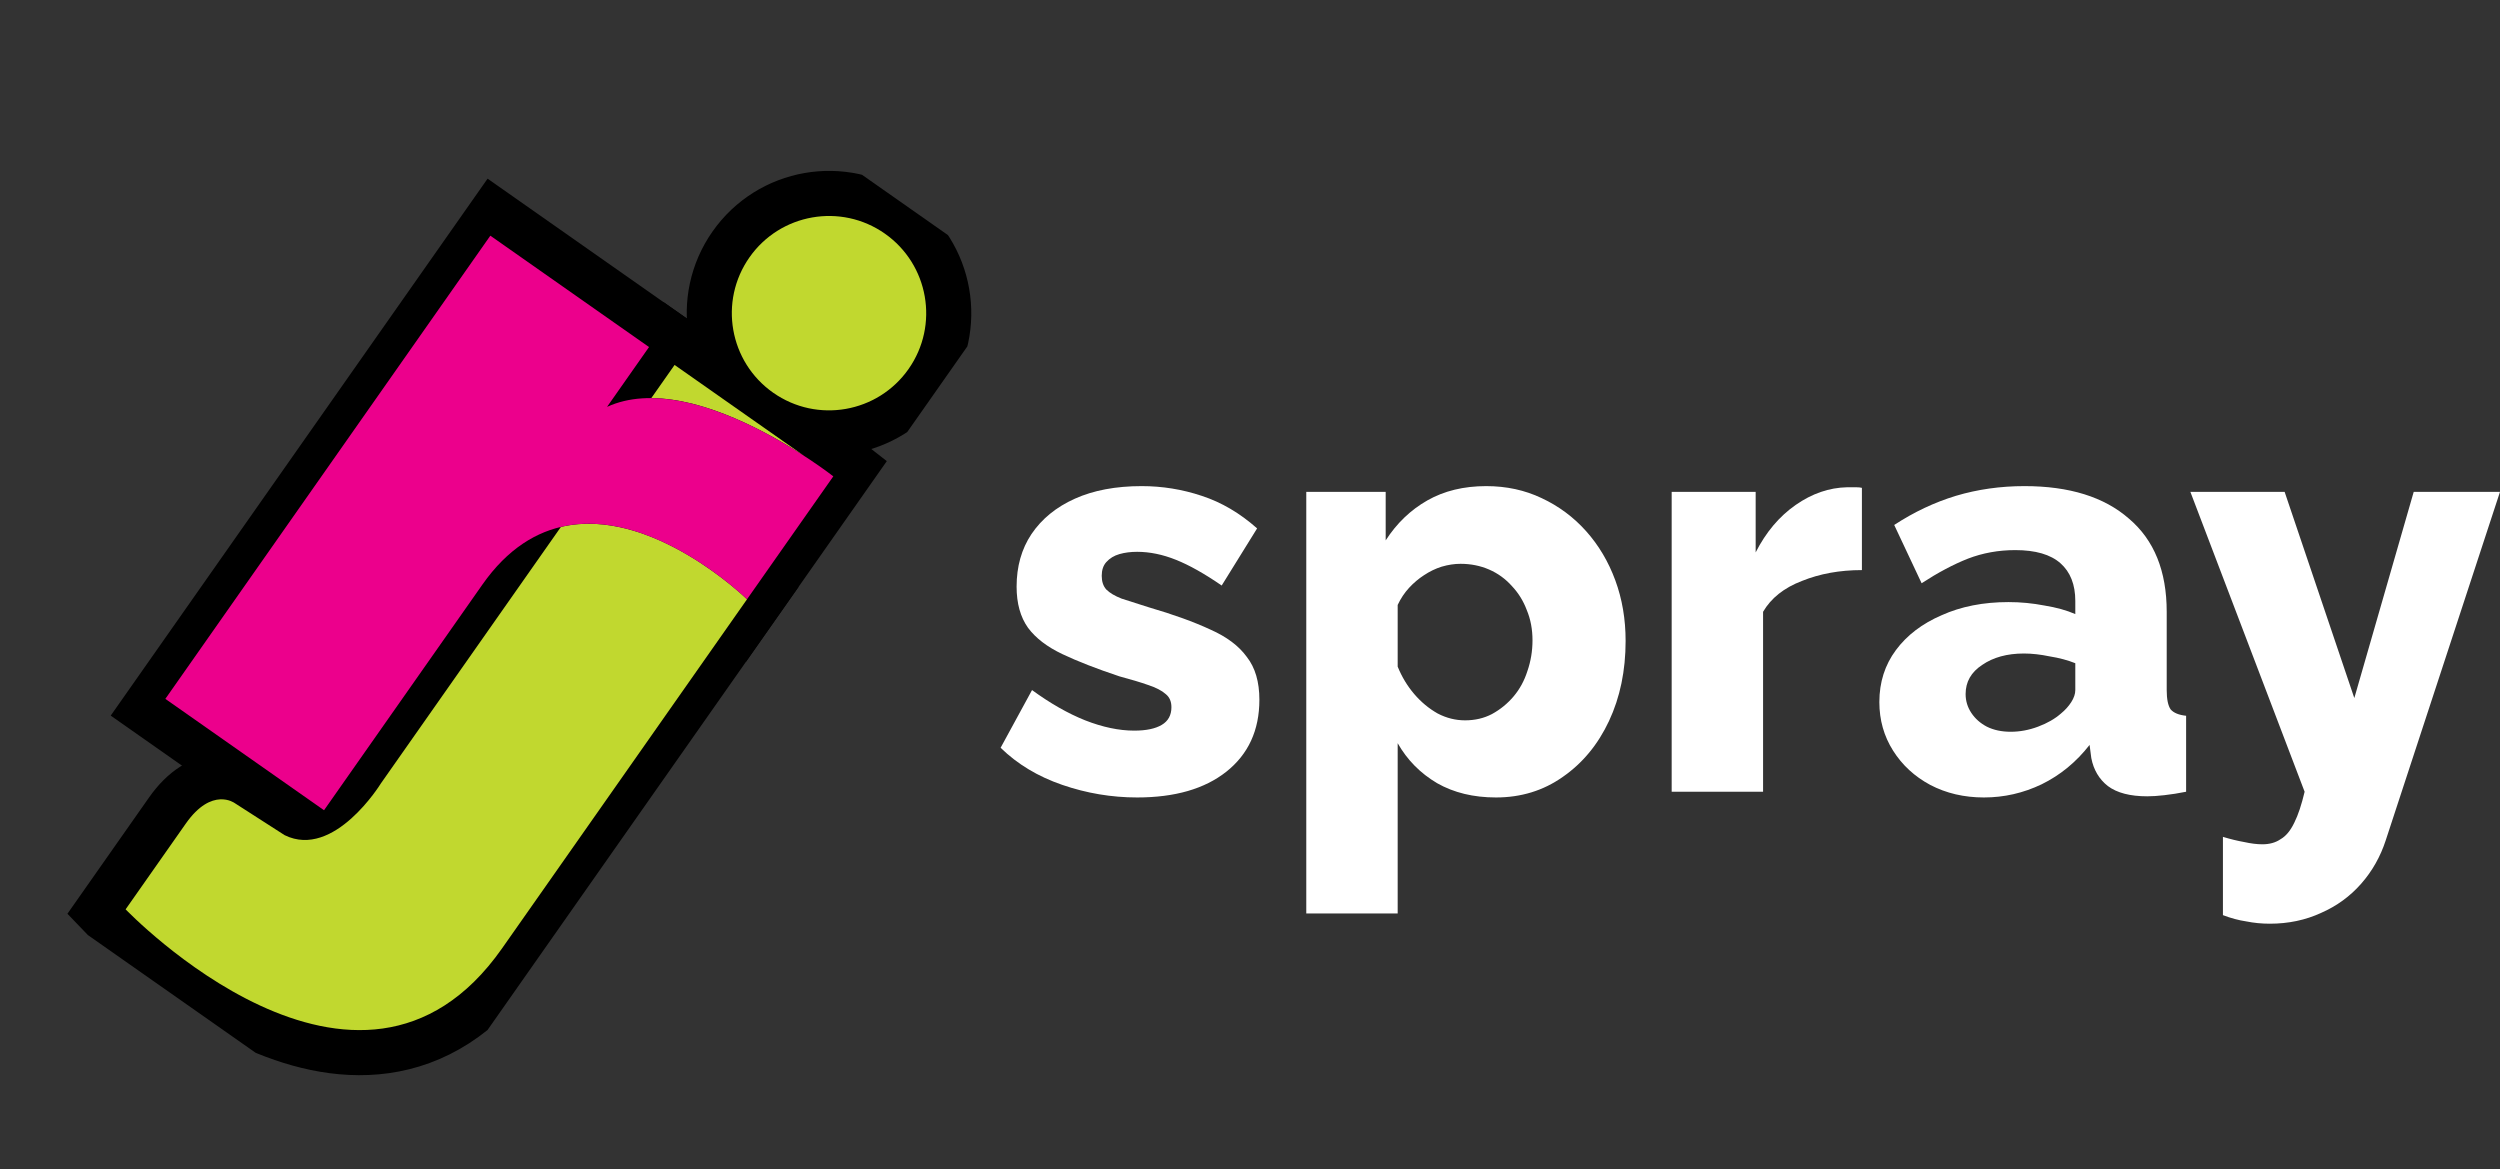
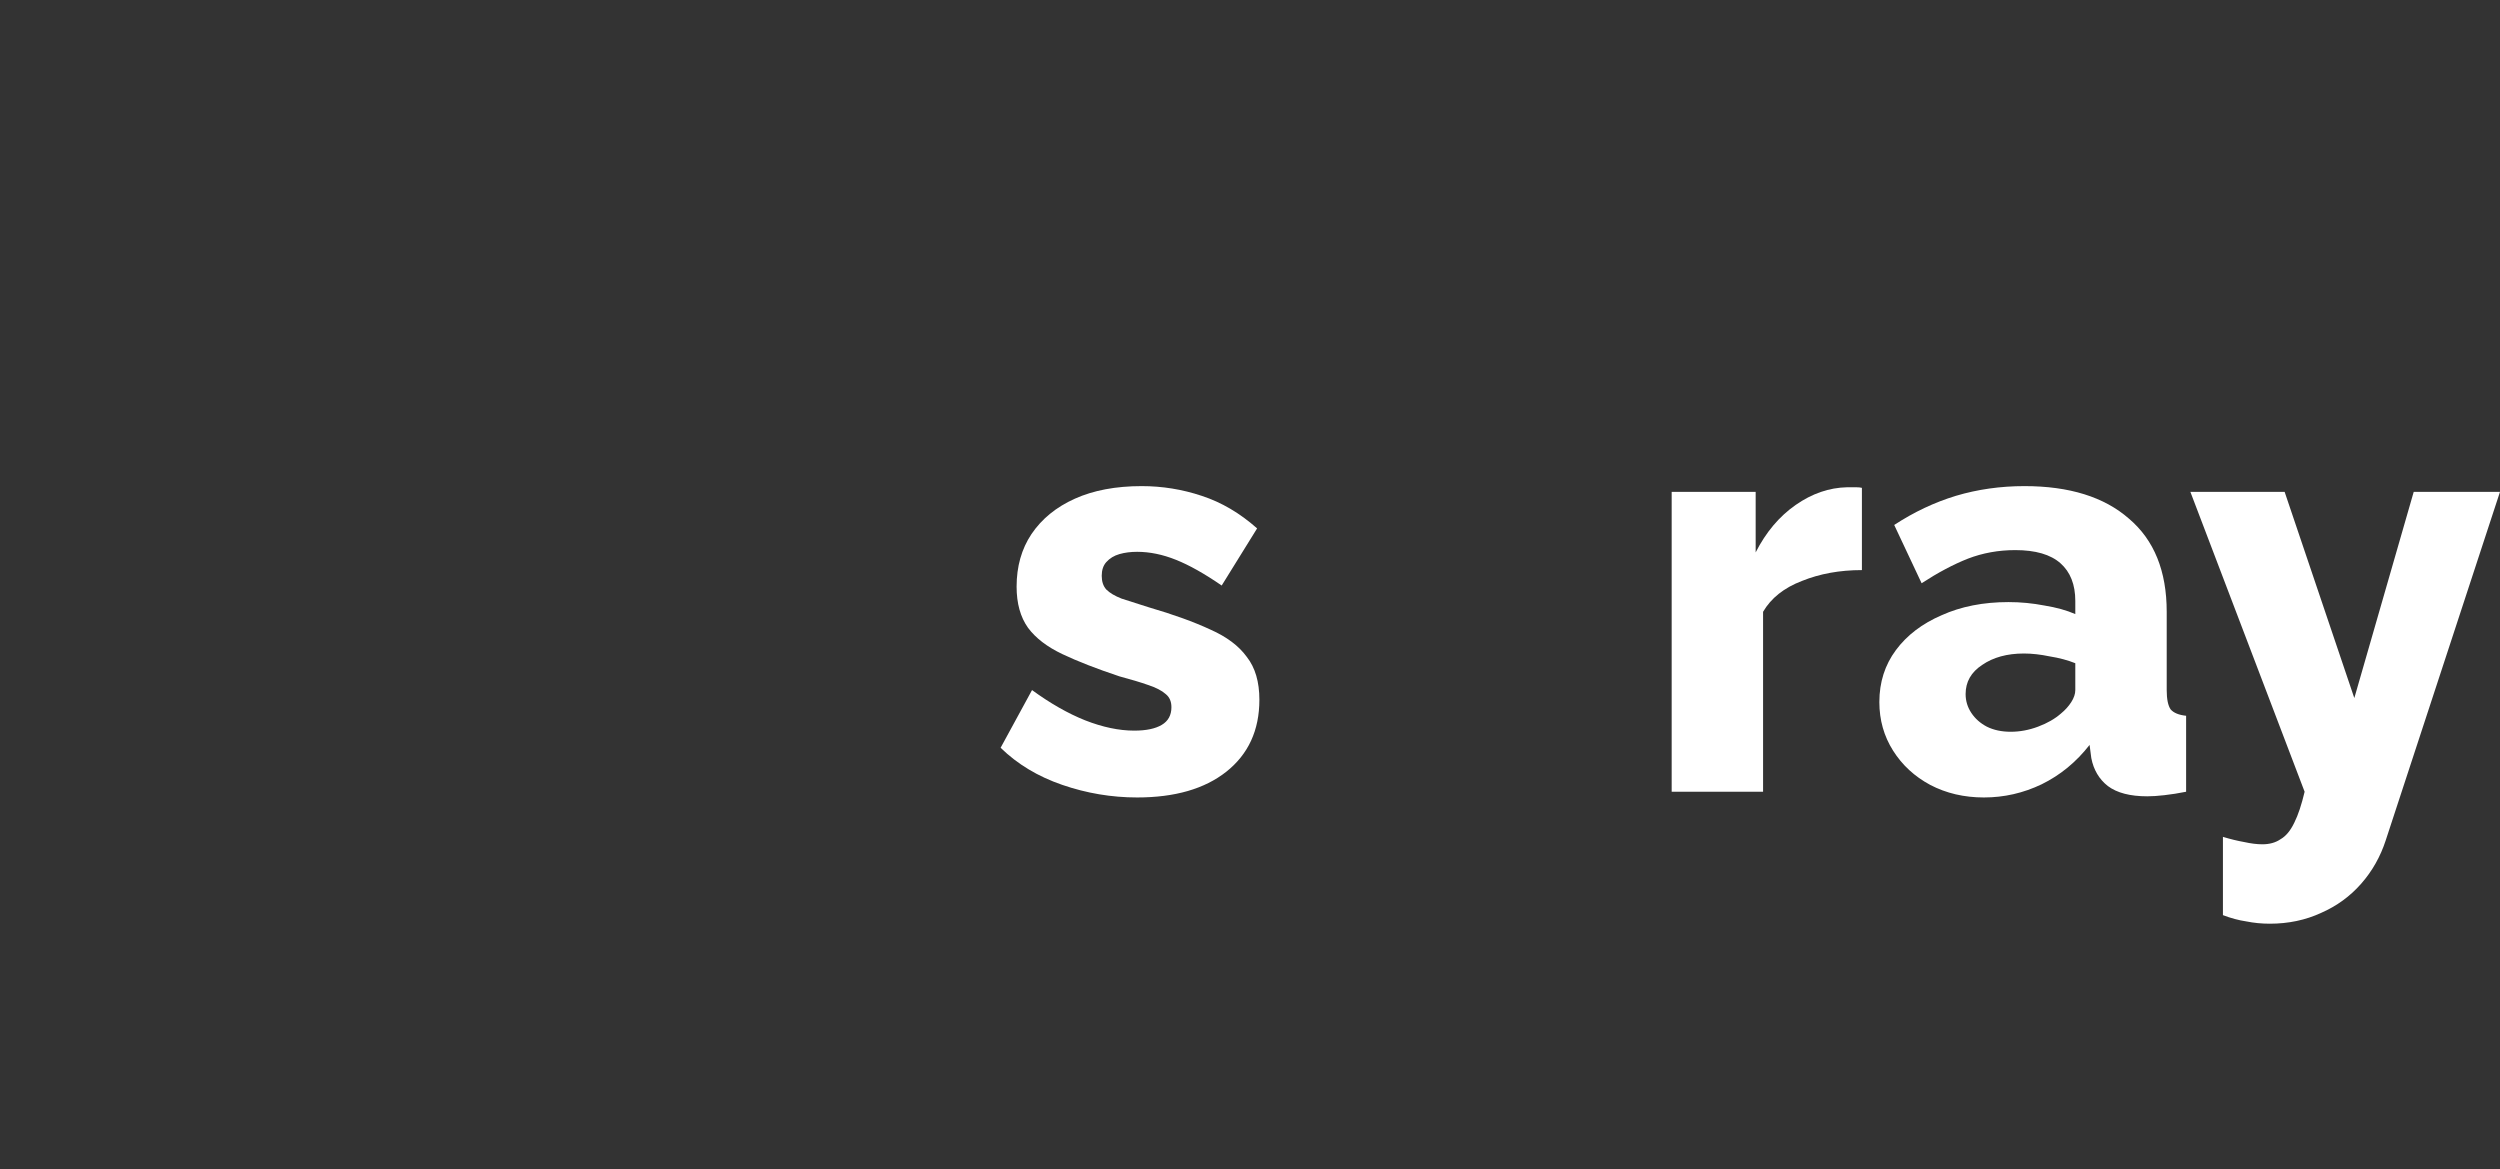
<svg xmlns="http://www.w3.org/2000/svg" width="139" height="65" viewBox="0 0 139 65" fill="none">
  <rect x="0" y="0" width="139" height="65" fill="#333333" stroke="none" />
  <g clip-path="url(#clip0_2004_2100)">
    <path d="M50.517 20.516C52.231 18.073 51.639 14.703 49.197 12.989C46.755 11.275 43.384 11.867 41.67 14.309C39.956 16.751 40.547 20.123 42.99 21.836C45.433 23.55 48.802 22.96 50.517 20.516Z" stroke="black" stroke-width="5.014" stroke-miterlimit="10" />
    <path d="M31.188 29.295L21.174 43.562C21.174 43.562 18.58 47.79 15.827 46.436L13.048 44.651C13.048 44.651 11.785 43.72 10.332 45.789L6.984 50.559C6.984 50.559 19.939 64.093 27.912 52.733C28.884 51.348 29.552 50.396 30.002 49.756L30.818 48.593L41.534 33.321C41.534 33.321 36.221 28.108 31.191 29.295L31.188 29.295Z" stroke="black" stroke-width="5.014" stroke-miterlimit="10" />
    <path d="M44.695 25.336L37.507 20.291L36.214 22.133C39.278 22.154 42.721 24.055 44.695 25.336Z" stroke="black" stroke-width="5.014" stroke-miterlimit="10" />
    <path d="M33.754 22.619L36.086 19.296L27.263 13.104L9.193 38.857L18.016 45.05L25.359 34.587L26.82 32.505C32.479 24.439 41.532 33.323 41.532 33.323L46.332 26.485C46.332 26.485 38.602 20.404 33.756 22.62L33.754 22.619Z" stroke="black" stroke-width="5.014" stroke-miterlimit="10" />
    <path d="M50.517 20.516C52.231 18.073 51.639 14.703 49.197 12.989C46.755 11.275 43.384 11.867 41.67 14.309C39.956 16.751 40.547 20.123 42.99 21.836C45.433 23.55 48.802 22.96 50.517 20.516Z" fill="#C1D82F" />
-     <path d="M31.188 29.295L21.174 43.562C21.174 43.562 18.58 47.79 15.827 46.436L13.048 44.651C13.048 44.651 11.785 43.72 10.332 45.789L6.984 50.559C6.984 50.559 19.939 64.093 27.912 52.733C28.884 51.348 29.552 50.396 30.002 49.756L30.818 48.593L41.534 33.321C41.534 33.321 36.221 28.108 31.191 29.295L31.188 29.295Z" fill="#C1D82F" />
-     <path d="M44.695 25.336L37.507 20.291L36.214 22.133C39.278 22.154 42.721 24.055 44.695 25.336Z" fill="#C1D82F" />
    <path d="M33.754 22.619L36.086 19.296L27.263 13.104L9.193 38.857L18.016 45.05L25.359 34.587L26.82 32.505C32.479 24.439 41.532 33.323 41.532 33.323L46.332 26.485C46.332 26.485 38.602 20.404 33.756 22.62L33.754 22.619Z" fill="#EC008C" />
  </g>
  <path d="M123.595 46.53C124.018 46.657 124.41 46.753 124.77 46.816C125.151 46.901 125.49 46.943 125.786 46.943C126.189 46.943 126.528 46.848 126.803 46.657C127.099 46.488 127.353 46.181 127.565 45.736C127.777 45.313 127.967 44.741 128.137 44.021L121.784 27.346H127.025L130.9 38.812L134.203 27.346H139L132.647 46.721C132.351 47.631 131.895 48.436 131.281 49.135C130.667 49.834 129.926 50.374 129.058 50.755C128.19 51.157 127.237 51.358 126.199 51.358C125.755 51.358 125.321 51.316 124.897 51.231C124.474 51.168 124.039 51.051 123.595 50.882V46.53Z" fill="white" />
  <path d="M104.492 39.035C104.492 37.934 104.799 36.97 105.413 36.144C106.027 35.318 106.874 34.672 107.954 34.207C109.034 33.72 110.273 33.476 111.67 33.476C112.348 33.476 113.015 33.54 113.671 33.667C114.328 33.773 114.899 33.931 115.387 34.143V33.413C115.387 32.502 115.111 31.803 114.561 31.316C114.01 30.829 113.174 30.586 112.051 30.586C111.12 30.586 110.241 30.744 109.415 31.062C108.61 31.38 107.753 31.835 106.842 32.428L105.318 29.188C106.419 28.468 107.562 27.928 108.748 27.568C109.955 27.208 111.226 27.028 112.56 27.028C115.058 27.028 116.996 27.632 118.372 28.839C119.77 30.025 120.469 31.75 120.469 34.016V38.368C120.469 38.876 120.543 39.236 120.691 39.447C120.86 39.638 121.146 39.755 121.548 39.797V44.021C121.125 44.106 120.723 44.169 120.341 44.212C119.981 44.254 119.664 44.275 119.389 44.275C118.436 44.275 117.705 44.085 117.197 43.704C116.71 43.322 116.403 42.804 116.276 42.147L116.181 41.417C115.439 42.37 114.55 43.1 113.513 43.608C112.496 44.095 111.427 44.339 110.304 44.339C109.203 44.339 108.208 44.106 107.319 43.64C106.451 43.174 105.762 42.539 105.254 41.734C104.746 40.93 104.492 40.03 104.492 39.035ZM114.592 39.67C114.825 39.479 115.016 39.267 115.164 39.035C115.312 38.802 115.387 38.579 115.387 38.368V36.875C114.963 36.705 114.487 36.578 113.957 36.494C113.449 36.388 112.973 36.335 112.528 36.335C111.596 36.335 110.823 36.547 110.209 36.97C109.595 37.372 109.288 37.912 109.288 38.59C109.288 38.971 109.394 39.32 109.606 39.638C109.817 39.956 110.103 40.21 110.463 40.4C110.844 40.591 111.289 40.686 111.797 40.686C112.306 40.686 112.814 40.591 113.322 40.4C113.83 40.21 114.254 39.966 114.592 39.67Z" fill="white" />
  <path d="M103.522 31.697C102.294 31.697 101.183 31.898 100.187 32.301C99.192 32.682 98.472 33.254 98.027 34.016V44.021H92.945V27.346H97.615V30.713C98.186 29.59 98.927 28.712 99.838 28.076C100.748 27.441 101.701 27.113 102.697 27.092C102.929 27.092 103.099 27.092 103.205 27.092C103.332 27.092 103.438 27.102 103.522 27.124V31.697Z" fill="white" />
-   <path d="M83.174 44.339C81.925 44.339 80.834 44.074 79.903 43.545C78.971 42.994 78.24 42.253 77.711 41.322V50.787H72.629V27.346H77.044V30.046C77.658 29.093 78.431 28.352 79.363 27.822C80.294 27.293 81.385 27.028 82.634 27.028C83.756 27.028 84.783 27.251 85.715 27.695C86.668 28.14 87.494 28.754 88.193 29.538C88.891 30.321 89.431 31.232 89.812 32.269C90.194 33.307 90.384 34.429 90.384 35.636C90.384 37.288 90.077 38.77 89.463 40.083C88.849 41.396 87.991 42.433 86.89 43.196C85.81 43.958 84.572 44.339 83.174 44.339ZM81.459 40.051C82.01 40.051 82.507 39.934 82.952 39.702C83.418 39.447 83.82 39.119 84.159 38.717C84.498 38.315 84.752 37.849 84.921 37.319C85.112 36.769 85.207 36.197 85.207 35.604C85.207 34.99 85.101 34.429 84.889 33.921C84.699 33.413 84.423 32.968 84.063 32.587C83.704 32.184 83.28 31.877 82.793 31.666C82.306 31.454 81.776 31.348 81.205 31.348C80.866 31.348 80.517 31.401 80.157 31.507C79.818 31.613 79.49 31.771 79.172 31.983C78.876 32.174 78.6 32.407 78.346 32.682C78.092 32.957 77.88 33.275 77.711 33.635V37.065C77.944 37.637 78.251 38.145 78.632 38.59C79.013 39.035 79.447 39.395 79.934 39.67C80.421 39.924 80.93 40.051 81.459 40.051Z" fill="white" />
  <path d="M63.225 44.339C61.806 44.339 60.419 44.106 59.064 43.64C57.709 43.174 56.566 42.486 55.634 41.576L57.381 38.368C58.397 39.109 59.382 39.67 60.335 40.051C61.309 40.432 62.219 40.623 63.066 40.623C63.723 40.623 64.231 40.517 64.591 40.305C64.951 40.093 65.131 39.765 65.131 39.32C65.131 39.003 65.025 38.759 64.813 38.59C64.601 38.399 64.273 38.23 63.828 38.082C63.405 37.934 62.876 37.775 62.24 37.605C60.97 37.182 59.911 36.769 59.064 36.367C58.217 35.964 57.582 35.477 57.158 34.905C56.735 34.312 56.523 33.55 56.523 32.618C56.523 31.496 56.798 30.522 57.349 29.696C57.921 28.849 58.725 28.193 59.763 27.727C60.8 27.261 62.039 27.028 63.479 27.028C64.623 27.028 65.734 27.208 66.814 27.568C67.915 27.928 68.942 28.532 69.895 29.379L67.926 32.555C66.973 31.899 66.126 31.422 65.385 31.126C64.644 30.829 63.924 30.681 63.225 30.681C62.865 30.681 62.537 30.723 62.24 30.808C61.944 30.893 61.7 31.041 61.51 31.253C61.34 31.443 61.256 31.697 61.256 32.015C61.256 32.333 61.34 32.587 61.51 32.777C61.7 32.968 61.986 33.137 62.367 33.285C62.77 33.413 63.267 33.571 63.86 33.762C65.237 34.164 66.38 34.577 67.291 35.001C68.201 35.403 68.879 35.911 69.323 36.525C69.789 37.118 70.022 37.912 70.022 38.907C70.022 40.602 69.408 41.936 68.18 42.91C66.973 43.862 65.321 44.339 63.225 44.339Z" fill="white" />
  <defs>
    <clipPath id="clip0_2004_2100">
-       <rect width="27.191" height="59.326" fill="white" transform="translate(34.082) rotate(35.064)" />
-     </clipPath>
+       </clipPath>
  </defs>
</svg>